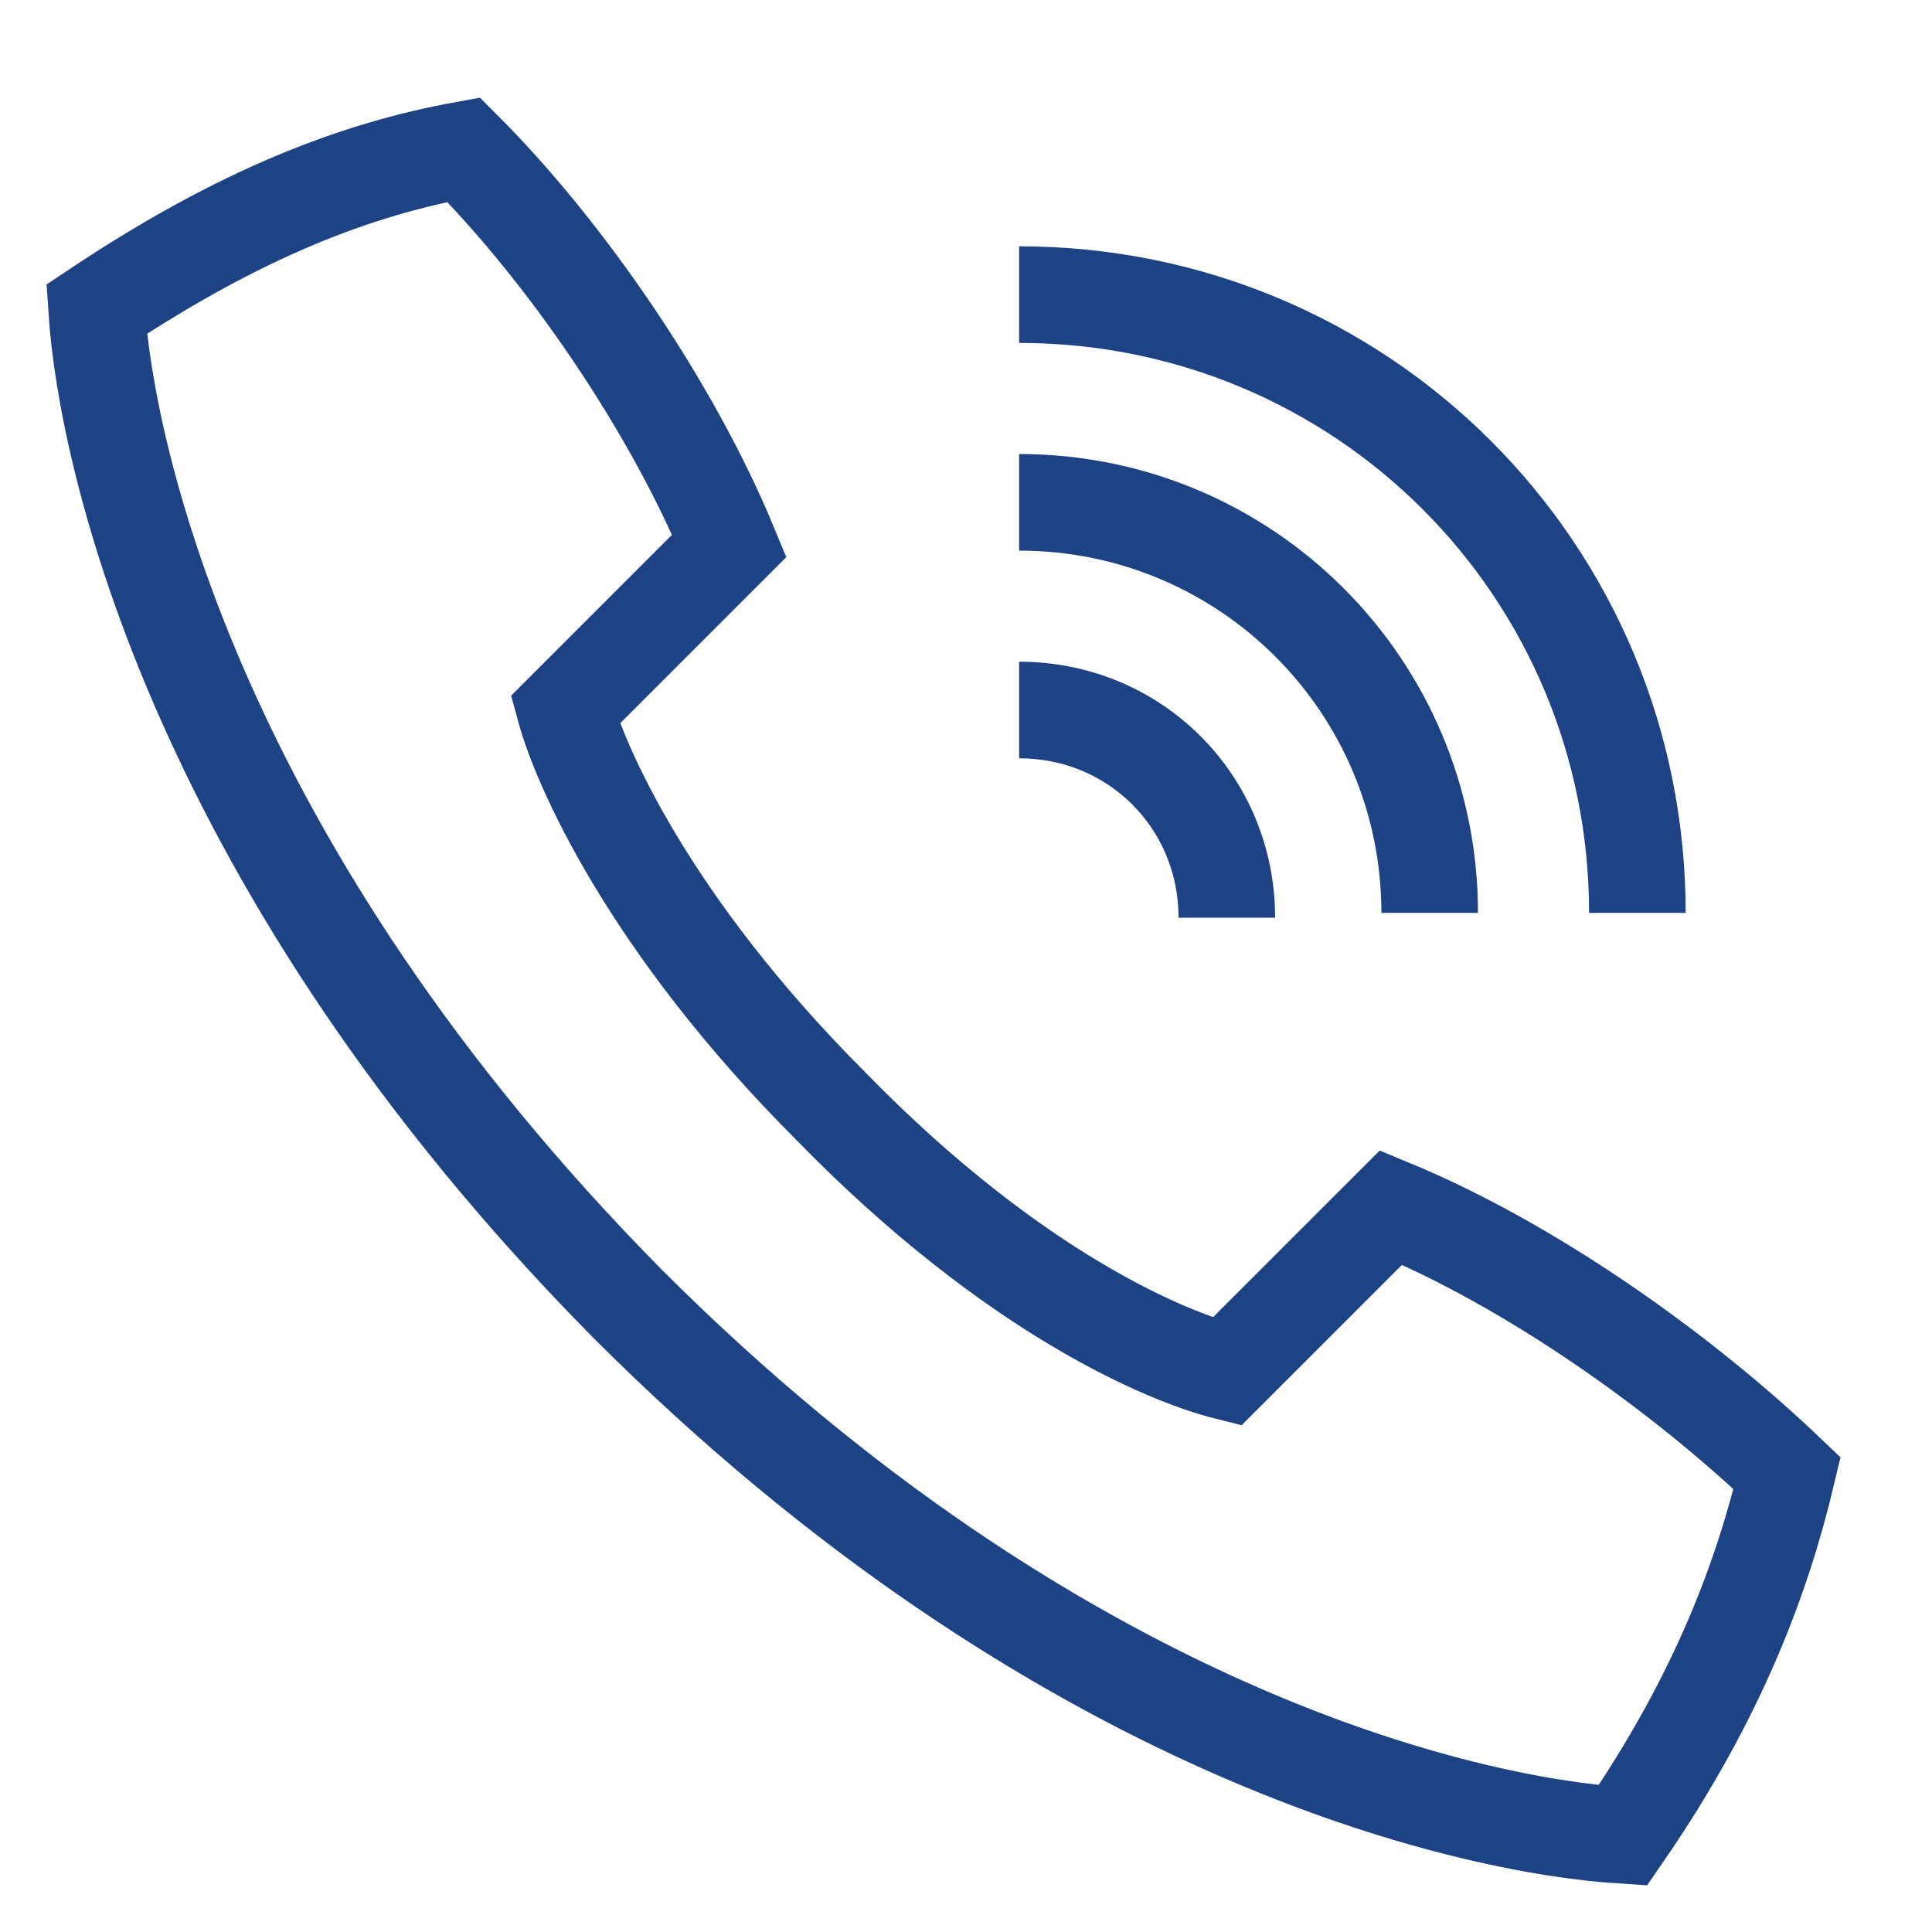
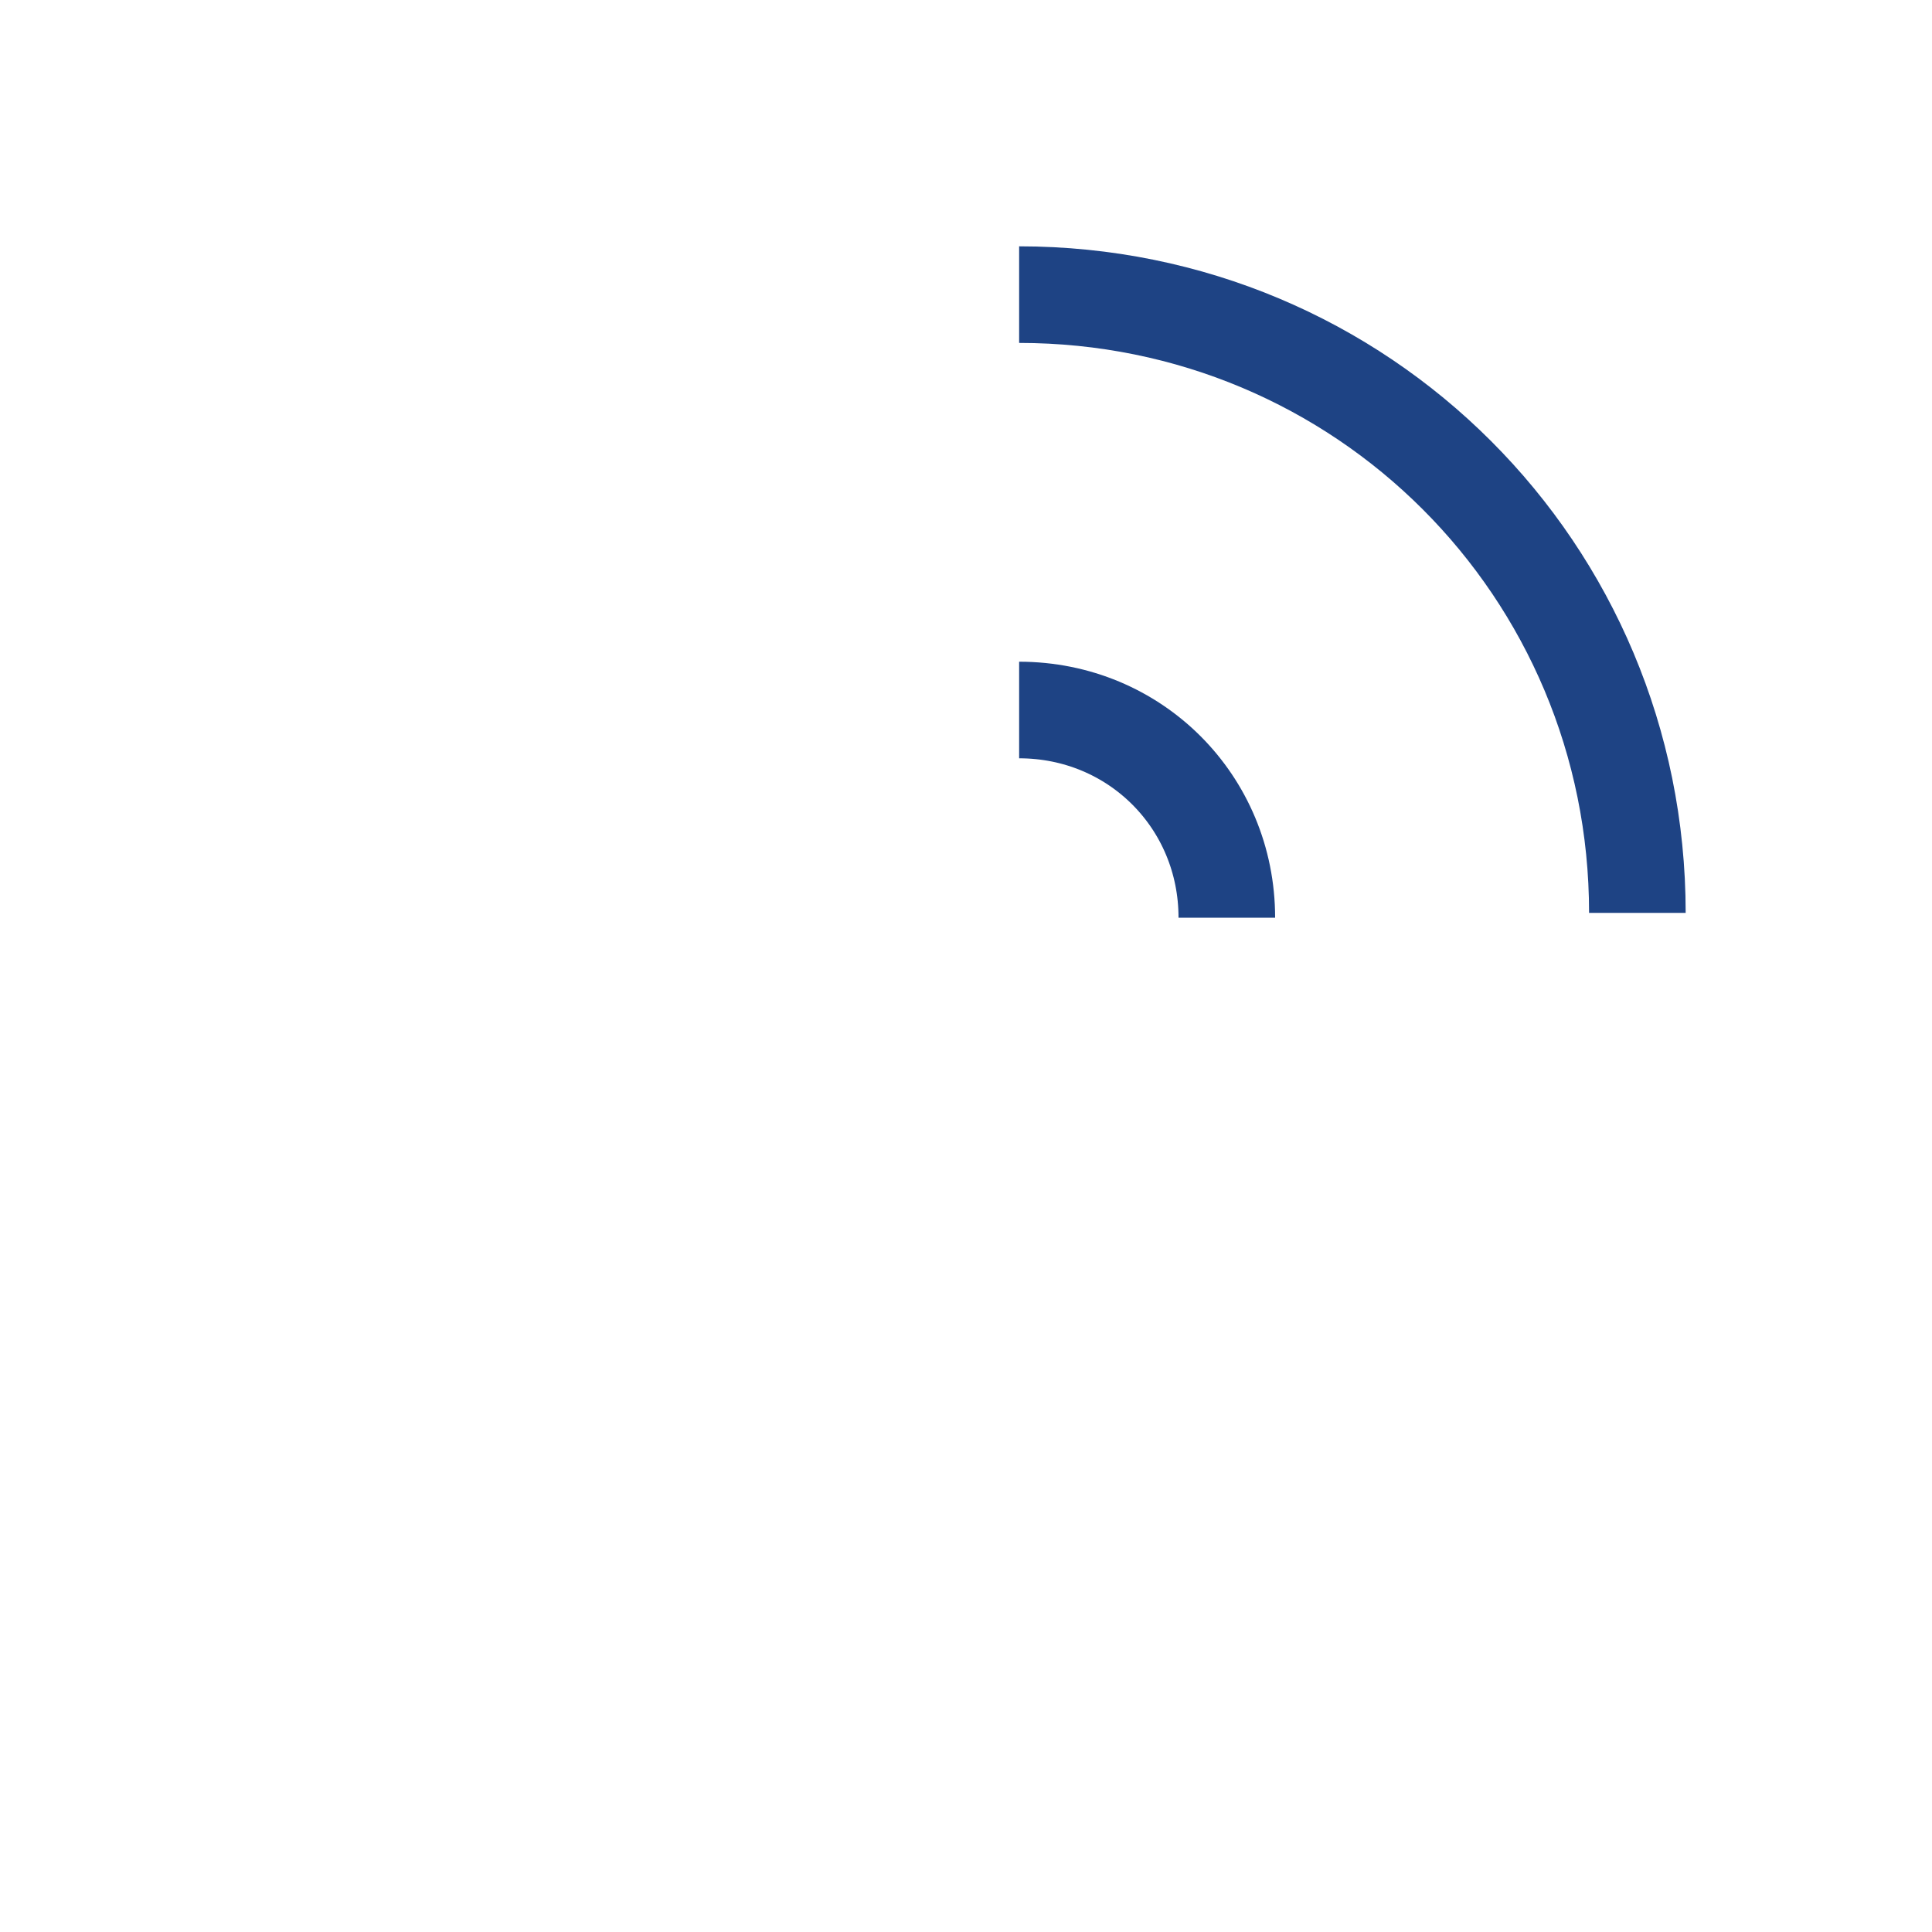
<svg xmlns="http://www.w3.org/2000/svg" version="1.1" id="Layer_1" x="0px" y="0px" viewBox="0 0 40 40" style="enable-background:new 0 0 40 40;" xml:space="preserve">
  <style type="text/css">
	.st0{fill:none;stroke:#1E4384;stroke-width:2;stroke-miterlimit:10;}
</style>
  <g>
-     <path class="st0" d="M13,27c8.9,8.9,17.4,10.8,20.6,11c2-2.9,2.9-5.4,3.4-7.5c-2.2-2.1-5.3-4.3-8.2-5.5l-3.4,3.4   c-1.2-0.3-4.4-1.6-8.2-5.5c-3.8-3.8-5.2-7.1-5.5-8.2l3.4-3.4c-1.2-2.9-3.4-6.1-5.5-8.2C7.4,3.5,5,4.4,2,6.4C2.2,9.5,4.1,18,13,27z" />
    <path class="st0" d="M21.1,14.7c2.4,0,4.3,1.9,4.3,4.3" />
-     <path class="st0" d="M21.1,10.4c4.7,0,8.5,3.8,8.5,8.5" />
    <path class="st0" d="M21.1,6.1c7.1,0,12.8,5.7,12.8,12.8" />
  </g>
</svg>